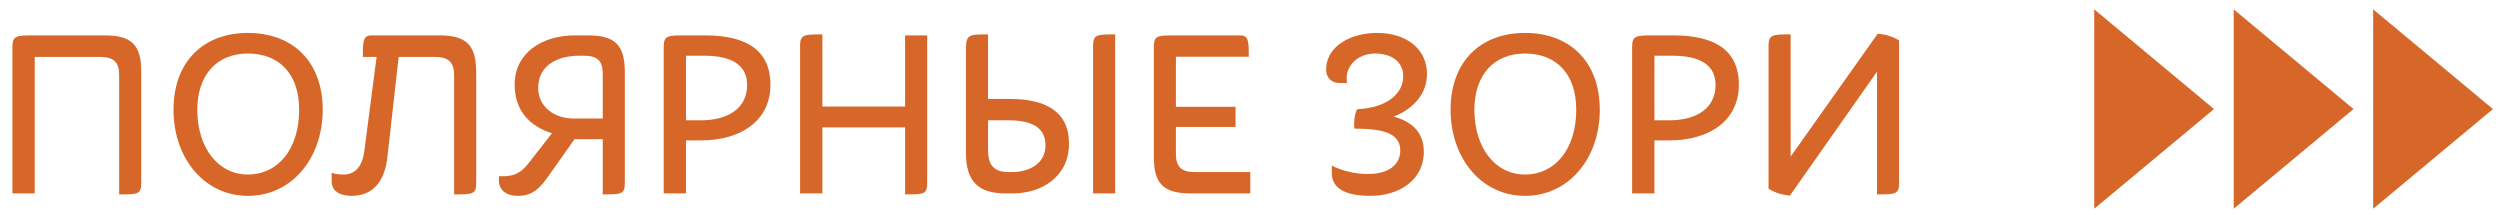
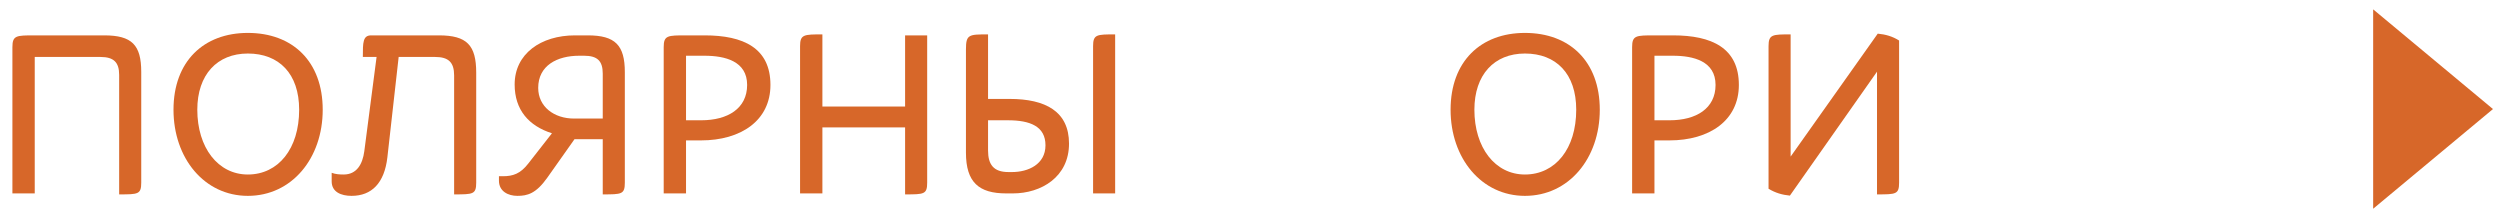
<svg xmlns="http://www.w3.org/2000/svg" width="163" height="14" viewBox="0 0 163 14" fill="none">
  <path d="M9.209 11.906V4.69C9.209 2.93 8.601 2.306 6.793 2.306H2.265C1.065 2.306 0.809 2.306 0.809 3.074V12.61H2.265V3.714H6.553C7.417 3.714 7.769 4.066 7.769 4.882V12.674C9.001 12.674 9.209 12.674 9.209 11.906Z" fill="#D76729" />
  <path d="M21.041 7.154C21.041 4.002 19.073 2.146 16.16 2.146C13.28 2.146 11.312 4.002 11.312 7.154C11.312 10.322 13.329 12.77 16.16 12.77C19.024 12.77 21.041 10.322 21.041 7.154ZM19.505 7.154C19.505 9.698 18.145 11.378 16.16 11.378C14.209 11.378 12.864 9.618 12.864 7.154C12.864 4.866 14.161 3.49 16.16 3.49C18.192 3.49 19.505 4.802 19.505 7.154Z" fill="#D76729" />
  <path d="M31.049 11.906V4.738C31.049 2.946 30.441 2.306 28.617 2.306H24.201C23.657 2.306 23.657 2.77 23.657 3.714H24.553L23.753 9.858C23.641 10.706 23.257 11.378 22.409 11.378C22.137 11.378 21.881 11.362 21.625 11.266V11.826C21.625 12.514 22.233 12.77 22.921 12.77C24.233 12.77 25.065 11.938 25.257 10.258L25.993 3.714H28.377C29.241 3.714 29.609 4.066 29.609 4.914V12.674C30.841 12.674 31.049 12.674 31.049 11.906Z" fill="#D76729" />
  <path d="M40.739 11.906V4.706C40.739 2.946 40.115 2.306 38.323 2.306H37.491C35.267 2.306 33.555 3.506 33.555 5.506C33.555 7.17 34.483 8.21 35.987 8.69L34.435 10.674C33.923 11.33 33.443 11.49 32.787 11.49H32.531V11.778C32.531 12.482 33.139 12.77 33.731 12.77C34.387 12.77 34.947 12.626 35.683 11.586L37.459 9.074H39.299V12.674C40.531 12.674 40.739 12.674 40.739 11.906ZM35.091 5.73C35.091 4.274 36.323 3.634 37.763 3.634H38.083C38.947 3.634 39.299 3.97 39.299 4.802V7.73H37.427C36.131 7.73 35.091 6.962 35.091 5.73Z" fill="#D76729" />
  <path d="M50.233 5.538C50.233 3.122 48.457 2.306 45.945 2.306H44.729C43.529 2.306 43.273 2.306 43.273 3.074V12.61H44.729V9.154H45.705C48.313 9.154 50.233 7.858 50.233 5.538ZM48.713 5.538C48.713 7.074 47.449 7.842 45.721 7.842H44.729V3.634H45.929C47.273 3.634 48.713 3.986 48.713 5.538Z" fill="#D76729" />
  <path d="M60.452 2.306H59.012V6.946H53.62V2.242C52.42 2.242 52.164 2.242 52.164 3.01V12.61H53.62V8.306H59.012V12.674C60.244 12.674 60.452 12.674 60.452 11.906V2.306Z" fill="#D76729" />
  <path d="M69.7 9.362C69.7 7.266 68.165 6.45 65.829 6.45H64.421V2.242C63.172 2.242 62.98 2.242 62.98 3.218V9.954C62.98 11.89 63.828 12.61 65.605 12.61H66.036C67.892 12.61 69.7 11.538 69.7 9.362ZM72.708 12.61V2.242C71.508 2.242 71.269 2.242 71.269 3.01V12.61H72.708ZM65.716 7.842C67.172 7.842 68.165 8.242 68.165 9.474C68.165 10.722 67.028 11.218 65.989 11.218H65.749C64.788 11.218 64.421 10.738 64.421 9.81V7.842H65.716Z" fill="#D76729" />
-   <path d="M81.519 11.218H77.886C77.022 11.218 76.671 10.866 76.671 10.05V8.274H80.558V6.962H76.671V3.698H81.422C81.422 2.77 81.422 2.306 80.879 2.306H76.671C75.454 2.306 75.231 2.306 75.231 3.074V10.226C75.231 11.986 75.855 12.61 77.647 12.61H81.519V11.218Z" fill="#D76729" />
-   <path d="M92.833 9.89C92.833 8.658 92.097 7.938 90.865 7.602C92.193 7.09 93.041 6.082 93.041 4.818C93.041 3.282 91.809 2.146 89.761 2.146C88.193 2.146 86.465 2.93 86.465 4.546C86.465 5.122 86.881 5.41 87.313 5.41H87.809V5.026C87.809 4.354 88.449 3.49 89.665 3.49C90.769 3.49 91.489 4.066 91.489 4.962C91.489 6.13 90.417 7.026 88.481 7.122C88.321 7.442 88.257 7.938 88.305 8.386C90.145 8.386 91.297 8.674 91.297 9.81C91.297 10.754 90.513 11.346 89.185 11.346C88.369 11.346 87.553 11.154 86.833 10.802V11.282C86.833 12.37 87.873 12.77 89.361 12.77C91.201 12.77 92.833 11.762 92.833 9.89Z" fill="#D76729" />
  <path d="M104.306 7.154C104.306 4.002 102.338 2.146 99.426 2.146C96.546 2.146 94.578 4.002 94.578 7.154C94.578 10.322 96.594 12.77 99.426 12.77C102.29 12.77 104.306 10.322 104.306 7.154ZM102.77 7.154C102.77 9.698 101.41 11.378 99.426 11.378C97.474 11.378 96.13 9.618 96.13 7.154C96.13 4.866 97.426 3.49 99.426 3.49C101.458 3.49 102.77 4.802 102.77 7.154Z" fill="#D76729" />
  <path d="M113.374 5.538C113.374 3.122 111.598 2.306 109.086 2.306H107.87C106.67 2.306 106.414 2.306 106.414 3.074V12.61H107.87V9.154H108.846C111.454 9.154 113.374 7.858 113.374 5.538ZM111.854 5.538C111.854 7.074 110.59 7.842 108.862 7.842H107.87V3.634H109.07C110.414 3.634 111.854 3.986 111.854 5.538Z" fill="#D76729" />
  <path d="M123.821 11.906V2.642C123.389 2.37 122.941 2.242 122.429 2.194L116.749 10.21V2.242C115.565 2.242 115.309 2.242 115.309 3.01V12.306C115.757 12.578 116.205 12.706 116.701 12.754L122.381 4.674V12.674C123.613 12.674 123.821 12.674 123.821 11.906Z" fill="#D76729" />
-   <path d="M144.354 7.11L136.543 13.61V0.61L144.354 7.11Z" fill="#D76729" />
-   <path d="M153.449 7.11L145.637 13.61V0.61L153.449 7.11Z" fill="#D76729" />
  <path d="M162.542 7.11L154.73 13.61V0.61L162.542 7.11Z" fill="#D76729" />
</svg>